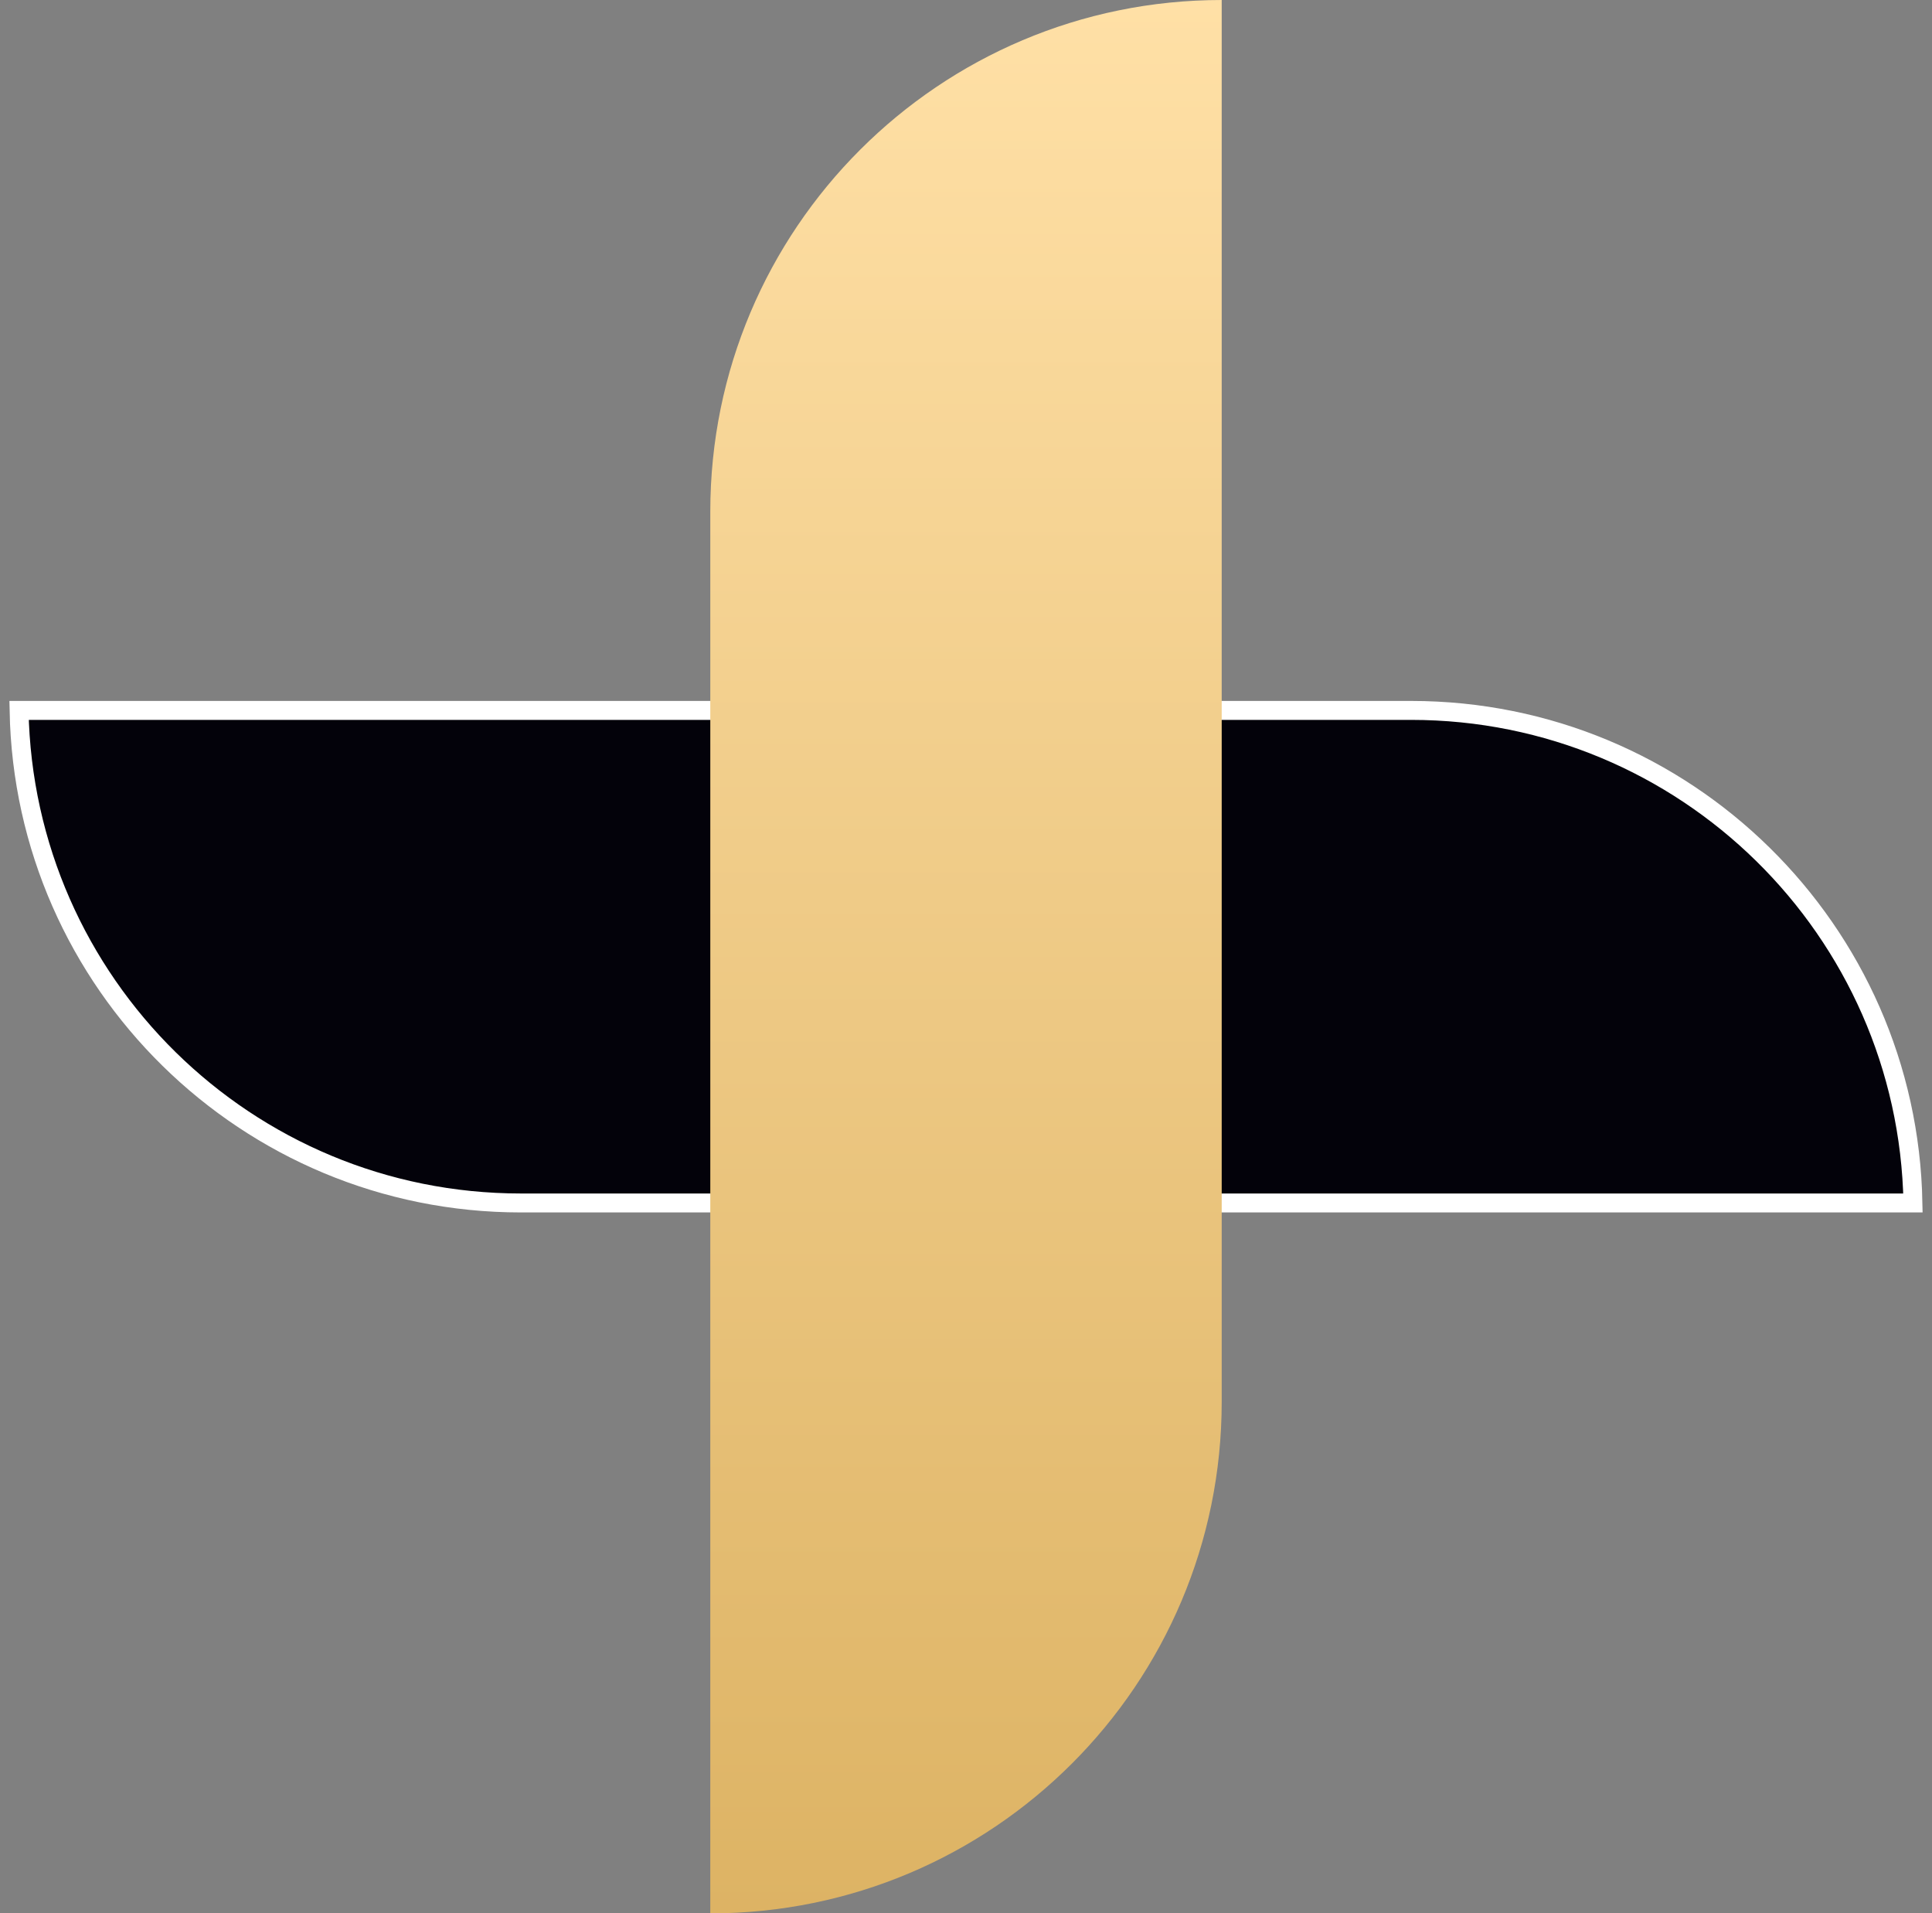
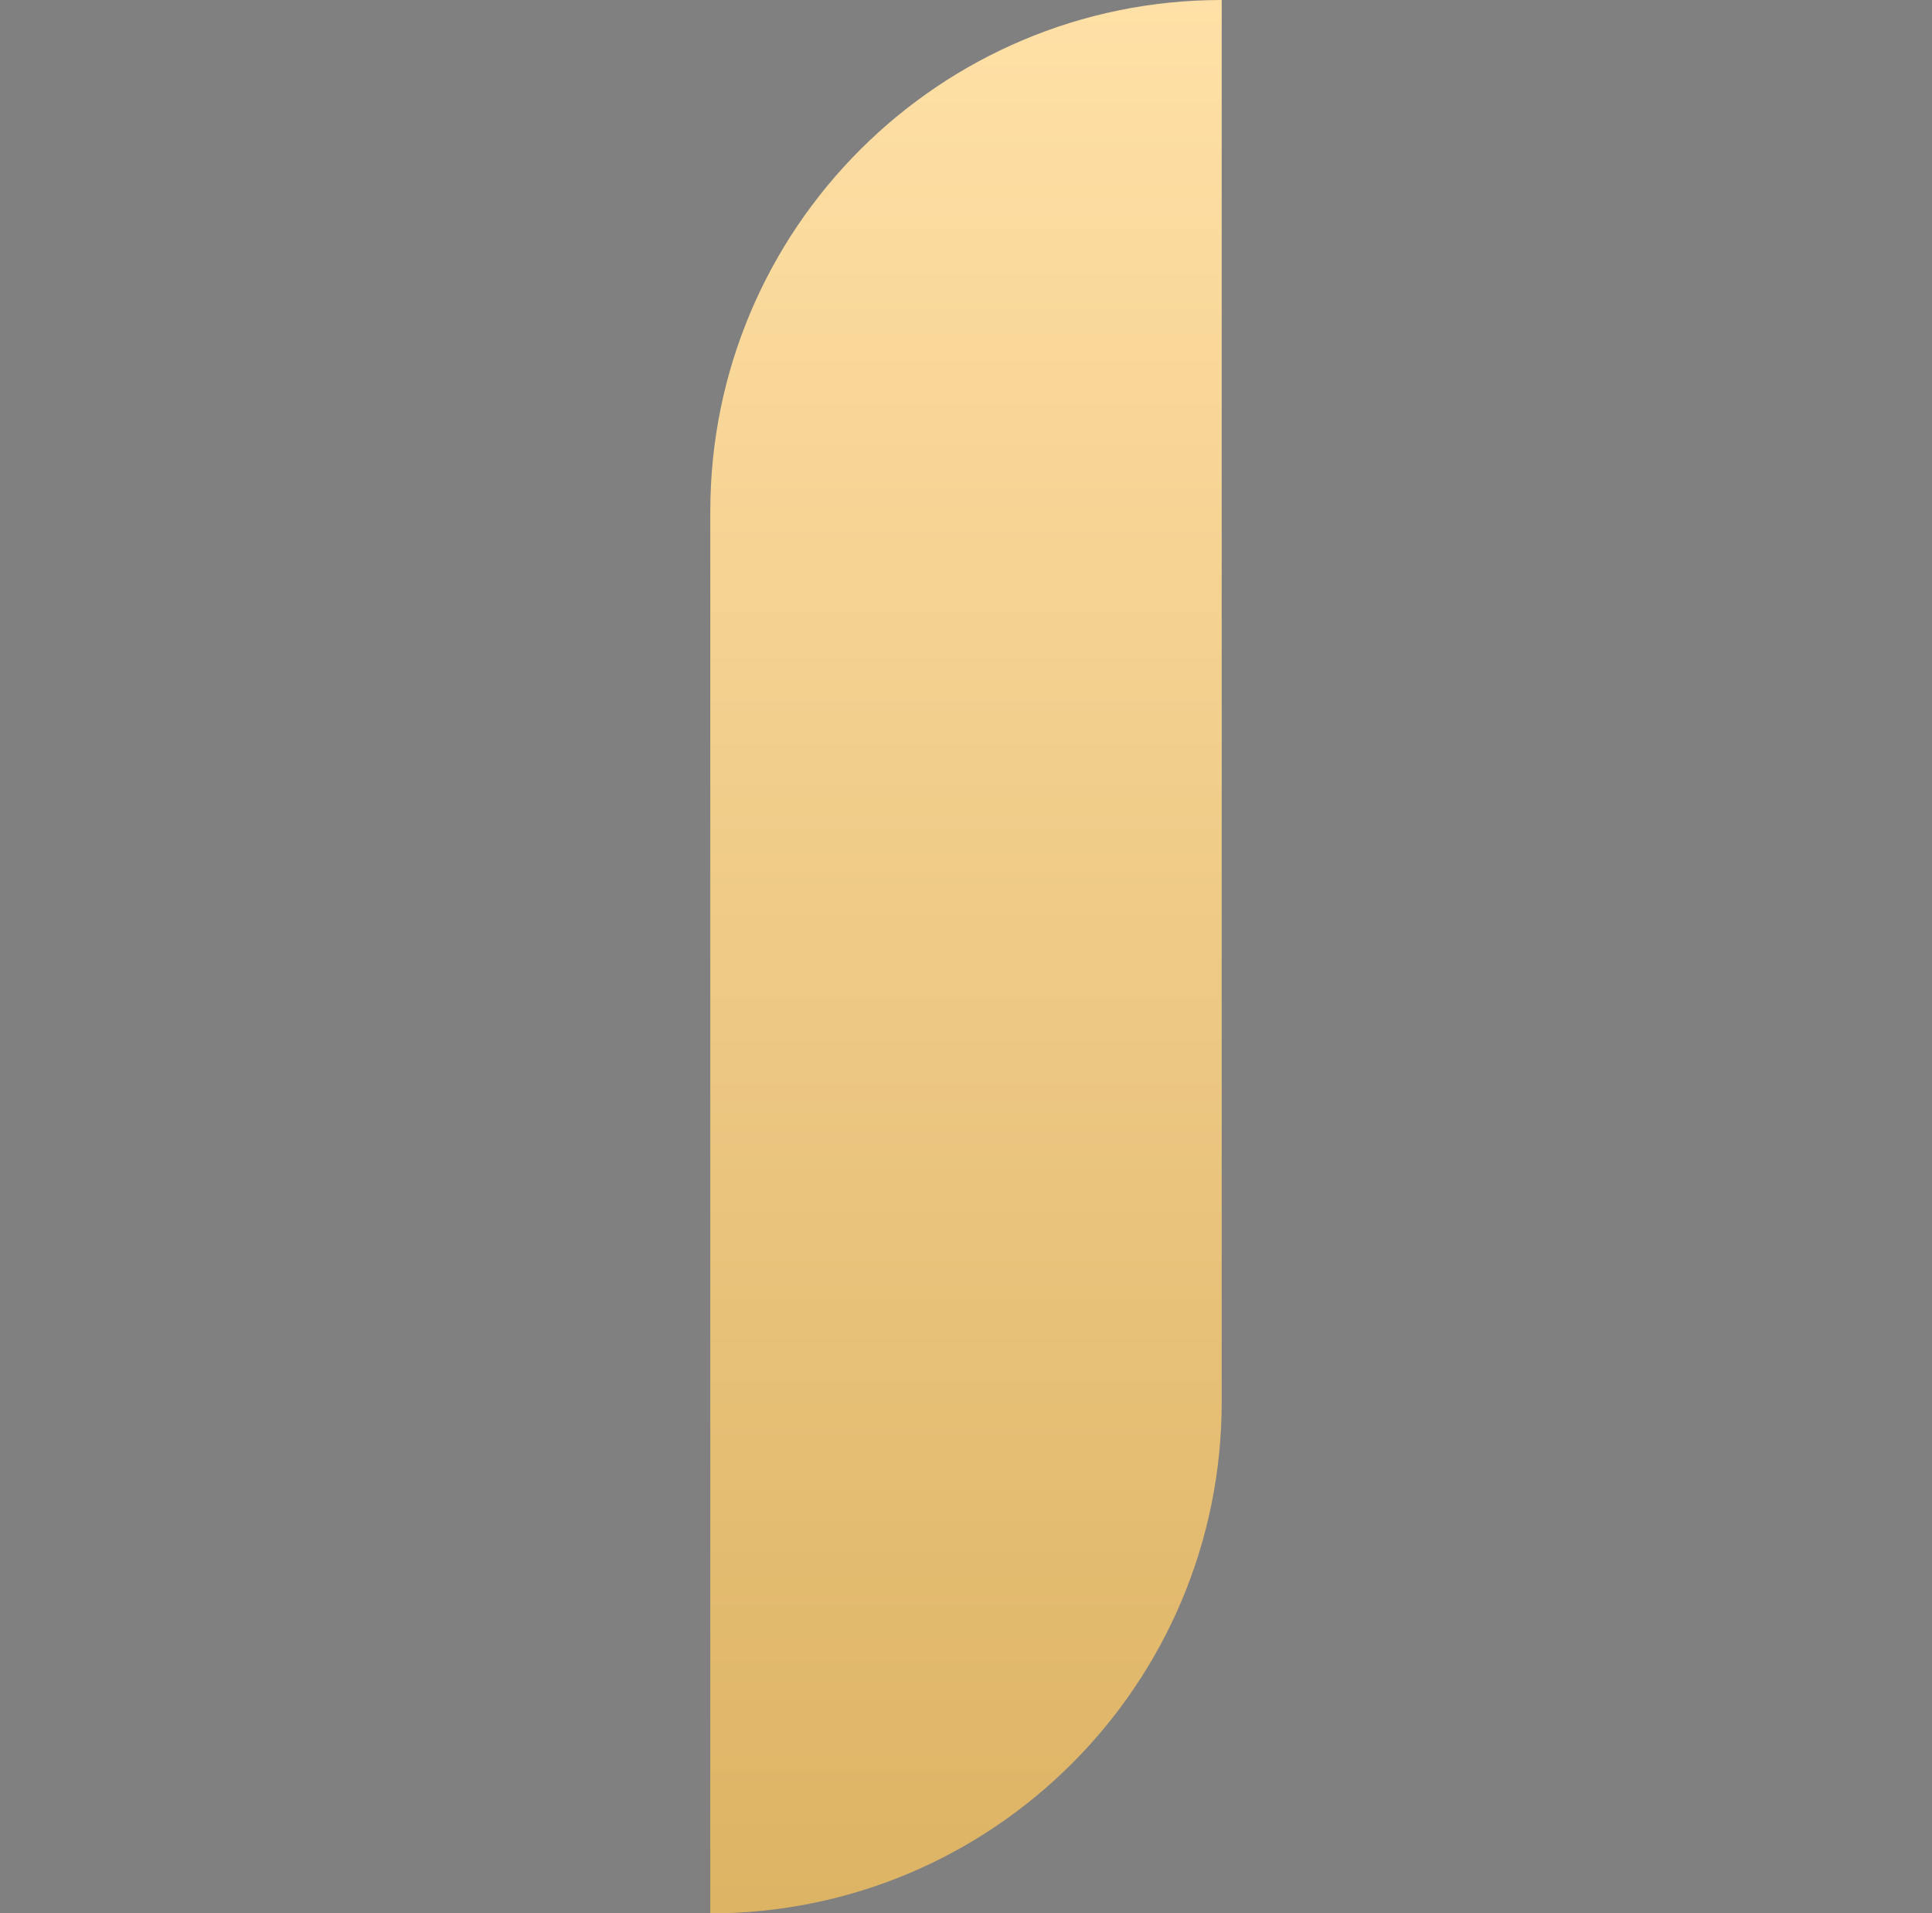
<svg xmlns="http://www.w3.org/2000/svg" width="102" height="101" viewBox="0 0 102 101" fill="none">
  <rect x="0" y="0" width="102" height="101" fill="#808080" stroke="none" />
-   <path d="M27.5 63.5C13.031 63.5 1.273 51.905 1.007 37.5L74.5 37.5C88.969 37.5 100.728 49.095 100.994 63.5L27.5 63.5Z" fill="#03020A" stroke="white" />
  <path d="M37.5 27C37.5 12.088 49.588 0 64.5 0V74C64.5 88.912 52.412 101 37.5 101V27Z" fill="url(#paint0_linear_2747_37207)" />
  <defs>
    <linearGradient id="paint0_linear_2747_37207" x1="51" y1="0" x2="51" y2="101" gradientUnits="userSpaceOnUse">
      <stop stop-color="#FFE0A6" />
      <stop offset="1" stop-color="#DDB364" />
    </linearGradient>
  </defs>
</svg>